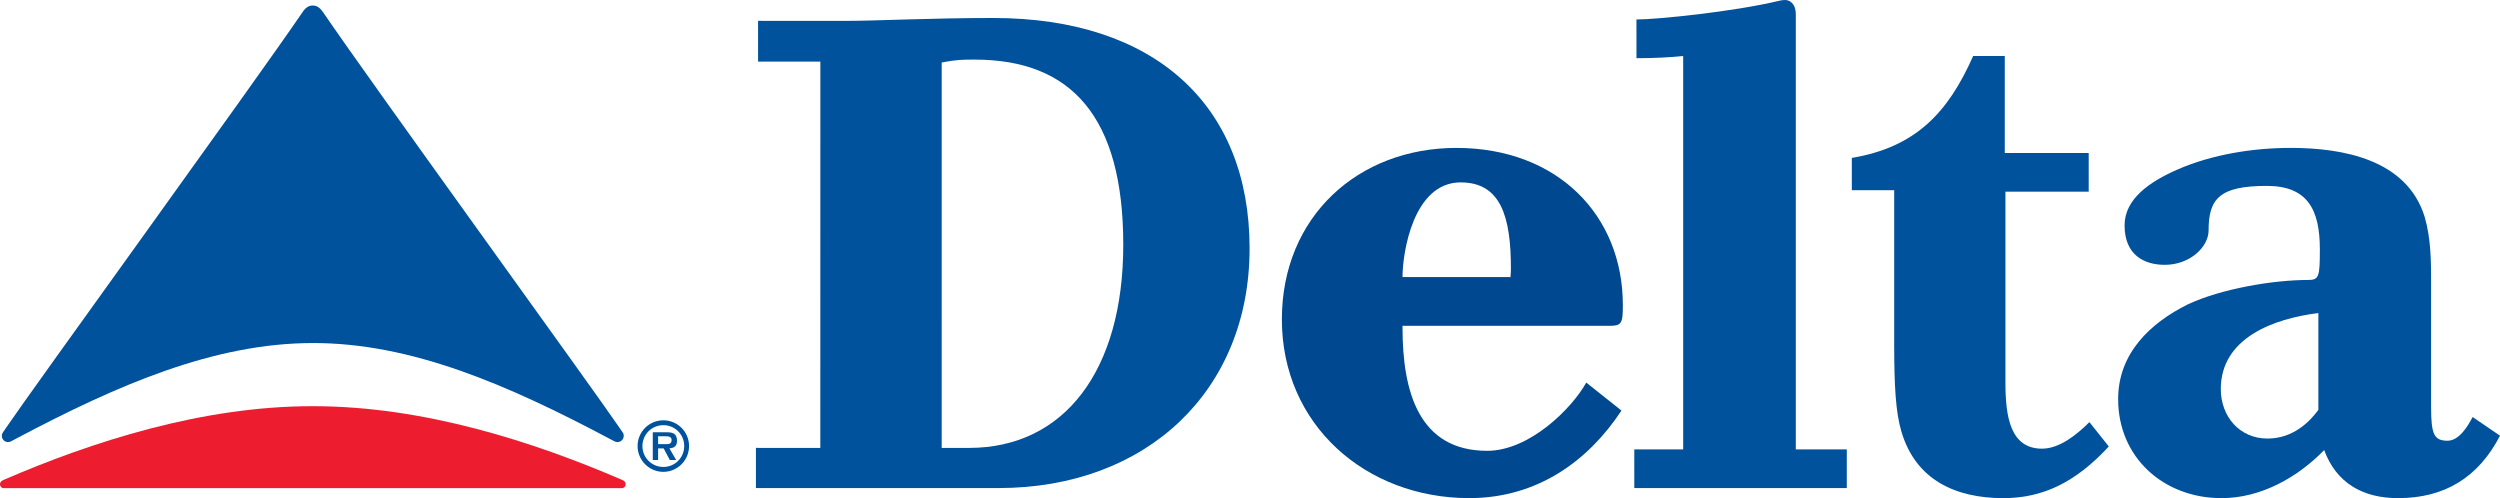
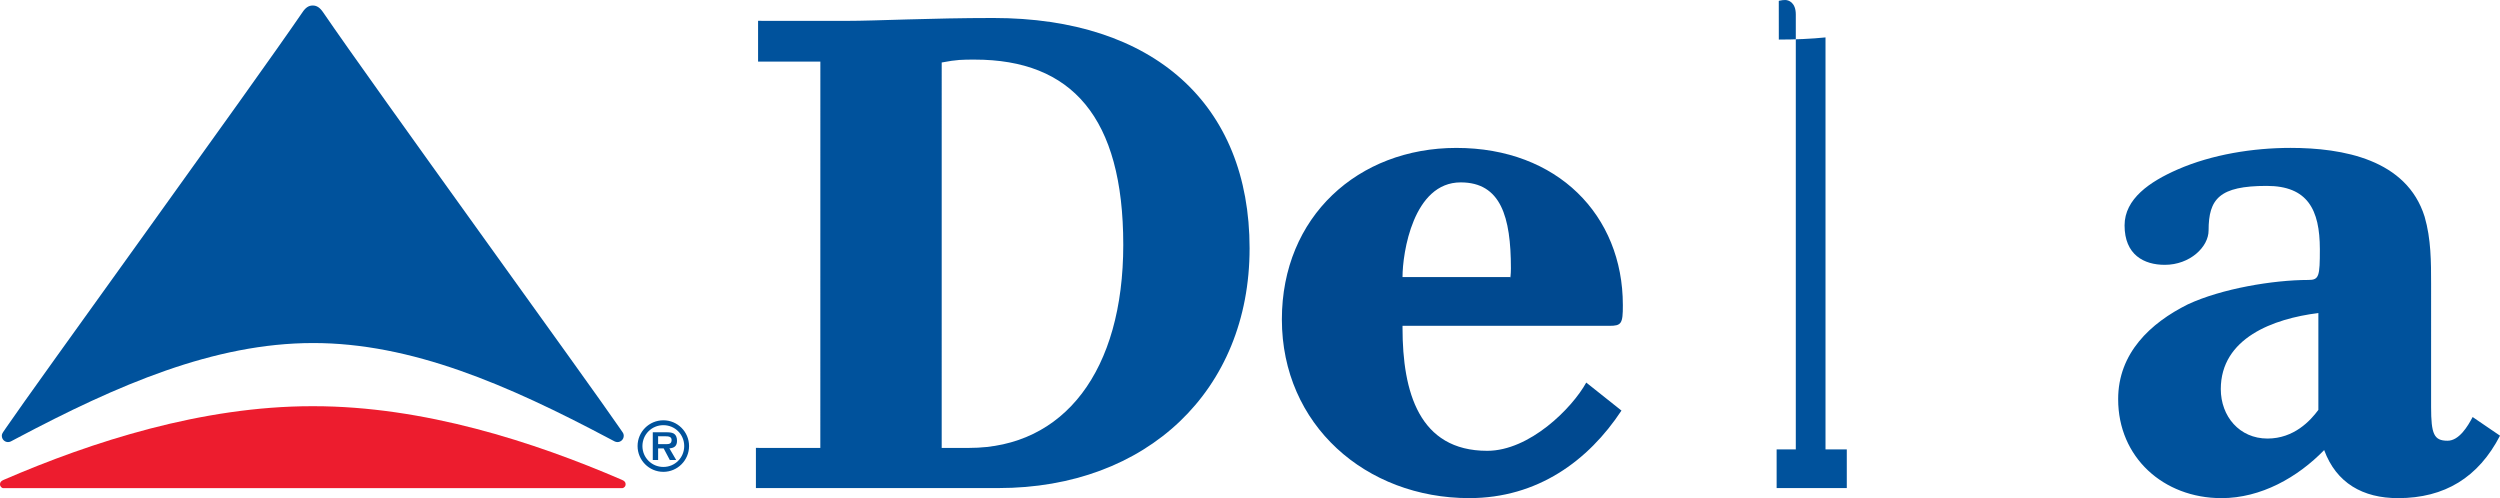
<svg xmlns="http://www.w3.org/2000/svg" version="1.1" id="Layer_1" x="0px" y="0px" width="803" height="160" viewBox="0 0 803 160" enable-background="new 0 0 612 792" xml:space="preserve">
-   <path style="fill:#00529c;fill-rule:evenodd" id="path7" d="m 677.348,143.407 -6.224,-7.82 c -4.15,4.133 -9.67,8.524 -15.224,8.524 -10.147,0 -11.752,-10.16 -11.752,-21.225 V 61.556 H 670.892 V 49.134 H 643.933 V 17.995 H 633.774 c -8.056,18.203 -18.456,29.285 -38.968,32.723 v 10.378 h 13.61 v 49.819 c 0.016,12.885 0.459,21.426 2.296,27.633 4.605,15.709 17.529,21.452 32.762,21.452 12.426,0 23.04,-4.854 33.874,-16.593 l 0,0 z" clip-rule="evenodd" />
-   <path style="fill:#00529c;fill-rule:evenodd" id="path9" d="M 571.345,0.281 C 557.035,3.723 532.286,6.26 525.625,6.26 l 0.011,12.43 c 5.322,0 10.623,-0.241 14.997,-0.695 V 144.347 h -15.701 l 0.004,12.426 H 593.19 V 144.347 H 576.811 V 4.638 c 0,-3.859 -2.331,-4.64 -3.425,-4.636 -0.468,-0.004 -1.09,0.056 -1.863,0.228 l -0.176,0.053 0,0 z" clip-rule="evenodd" />
+   <path style="fill:#00529c;fill-rule:evenodd" id="path9" d="M 571.345,0.281 l 0.011,12.43 c 5.322,0 10.623,-0.241 14.997,-0.695 V 144.347 h -15.701 l 0.004,12.426 H 593.19 V 144.347 H 576.811 V 4.638 c 0,-3.859 -2.331,-4.64 -3.425,-4.636 -0.468,-0.004 -1.09,0.056 -1.863,0.228 l -0.176,0.053 0,0 z" clip-rule="evenodd" />
  <path style="fill:#004990;fill-rule:evenodd" id="path11" d="m 521.26,97.987 c 0,-28.835 -20.989,-50.484 -53.484,-50.476 -31.577,0 -56.042,22.109 -56.038,55.077 0,33.908 26.98,57.407 60.176,57.407 21.916,0 38.269,-11.988 48.9,-28.118 l -11.31,-8.996 c -4.593,8.31 -18.237,21.92 -31.818,21.92 -21.907,0 -27.191,-18.92 -27.195,-39.449 v -0.695 h 66.391 c 3.932,0.004 4.399,-0.674 4.378,-6.67 l 0,0 z M 485.305,86.21 c 0,1.863 -0.241,3.704 -0.227,2.79 h -34.59 c 0,-7.837 3.447,-30.418 18.684,-30.418 12.894,0.004 16.134,11.039 16.134,27.628 l 0,0 z" clip-rule="evenodd" />
  <path style="fill:#00529c;fill-rule:evenodd" id="path13" d="m 803,139.939 -8.786,-5.988 c -1.588,3.009 -4.352,7.61 -8.056,7.61 -4.361,0 -5.288,-2.086 -5.288,-10.855 V 91.313 c 0,-7.142 0,-14.546 -2.077,-21.692 -5.756,-18.448 -26.281,-22.117 -43.119,-22.117 -11.992,0.011 -25.13,2.09 -36.204,6.919 -8.988,3.932 -17.057,9.447 -17.057,17.975 0,9.456 6.228,12.675 12.928,12.666 8.069,0 14.057,-5.747 14.057,-11.044 0,-10.159 3.468,-14.31 18.679,-14.31 13.125,0 17.04,7.619 17.061,20.298 0,8.752 -0.241,9.928 -3.7,9.911 -11.275,0 -27.89,2.79 -38.719,7.846 -12.001,5.979 -22.388,15.666 -22.366,30.457 -0.021,18.636 14.525,31.779 33.191,31.779 12.67,0 24.439,-6.657 32.976,-15.435 3.897,10.589 12.439,15.443 23.736,15.435 14.971,0 25.817,-6.657 32.745,-20.061 l 0,0 z m -58.339,-8.284 c -2.545,3.455 -7.82,9.207 -16.344,9.207 -9.014,0 -14.997,-7.142 -14.997,-15.885 0,-16.379 16.829,-22.624 31.341,-24.427 v 31.105 l 0,0 z" clip-rule="evenodd" />
  <path style="fill:#00529c;fill-rule:evenodd" id="path15" d="m 401.368,79.763 c 0,-46.338 -30.886,-73.984 -82.293,-73.984 -20.074,0 -37.827,0.923 -47.05,0.923 L 243.494,6.691 V 19.787 h 20.006 l -0.011,124.09 -20.688,-0.011 v 12.902 h 77.889 c 47.711,0.004 80.696,-31.341 80.679,-77.005 l 0,0 z m -40.574,-1.142 c 0,40.368 -18.915,65.249 -49.561,65.249 h -8.76 l 0.004,-123.798 c 4.816,-0.927 6.674,-0.927 10.606,-0.927 31.096,0 47.711,18.452 47.711,59.476 l 0,0 z" clip-rule="evenodd" />
  <path style="fill:#00529c;fill-rule:evenodd" id="path17" d="m 213.072,151.557 c 4.563,0 8.254,-3.73 8.254,-8.292 0,-4.563 -3.708,-8.267 -8.254,-8.267 -4.58,0 -8.284,3.704 -8.284,8.267 0,4.563 3.704,8.292 8.284,8.292 l 0,0 z m 0,-1.575 c -3.734,0 -6.726,-2.983 -6.726,-6.709 0.011,-3.738 2.992,-6.709 6.726,-6.709 3.734,0 6.696,2.974 6.696,6.7 0,3.73 -2.962,6.717 -6.696,6.717 l 0,0 z m 1.94,-5.97 c 1.592,-0.107 2.447,-0.79 2.447,-2.429 0,-0.94 -0.249,-1.811 -1.056,-2.331 -0.665,-0.395 -1.67,-0.403 -2.421,-0.403 h -4.309 v 8.902 l 1.717,0.011 v -3.747 h 1.773 l 1.987,3.747 2.043,-0.011 -2.18,-3.738 0,0 z m -3.623,-1.348 v -2.55 l 2.176,0.016 c 0.876,0 2.155,-0.016 2.155,1.18 0,1.133 -0.708,1.365 -1.7,1.348 h -2.631 l 0,0.004 z" clip-rule="evenodd" />
  <path style="fill:#ed1c2e;fill-rule:evenodd" id="path19" d="m 200.938,155.489 c 0.021,-0.493 -0.27,-0.996 -1.12,-1.343 -28.491,-12.297 -63.811,-23.675 -99.14,-23.675 -0.15,0 -0.292,0 -0.446,0 -35.32,0 -70.644,11.374 -99.093,23.675 -0.841,0.343 -1.142,0.846 -1.133,1.343 -0.069,0.687 0.502,1.309 1.094,1.309 0,0 0.048,0 0.116,0 5.455,0 197.511,0 198.477,0 0.053,0 0.099,0 0.116,0 0.579,0 1.206,-0.597 1.129,-1.309 l 0,0 z" clip-rule="evenodd" />
  <path style="fill:#00529c;fill-rule:evenodd" id="path21" d="m 100.455,110.185 c -31.655,0.032 -62.558,13.361 -95.217,30.672 l -1.764,0.931 c -0.27,0.124 -0.584,0.21 -0.91,0.21 -1.073,0 -1.979,-0.906 -1.979,-2.013 0,-0.429 0.146,-0.82 0.39,-1.15 L 1.89,137.492 C 10.68,124.538 81.17,27.339 97.098,4.024 c 1.039,-1.597 2.065,-2.253 3.356,-2.253 1.296,0 2.309,0.657 3.382,2.253 15.902,23.319 86.396,120.519 95.208,133.468 l 0.923,1.343 c 0.245,0.326 0.378,0.721 0.378,1.15 0,1.107 -0.901,2.013 -2.009,2.013 -0.318,0 -0.64,-0.086 -0.897,-0.21 l -1.777,-0.931 c -32.655,-17.31 -63.528,-30.715 -95.208,-30.672 l 0,0 z" clip-rule="evenodd" />
</svg>